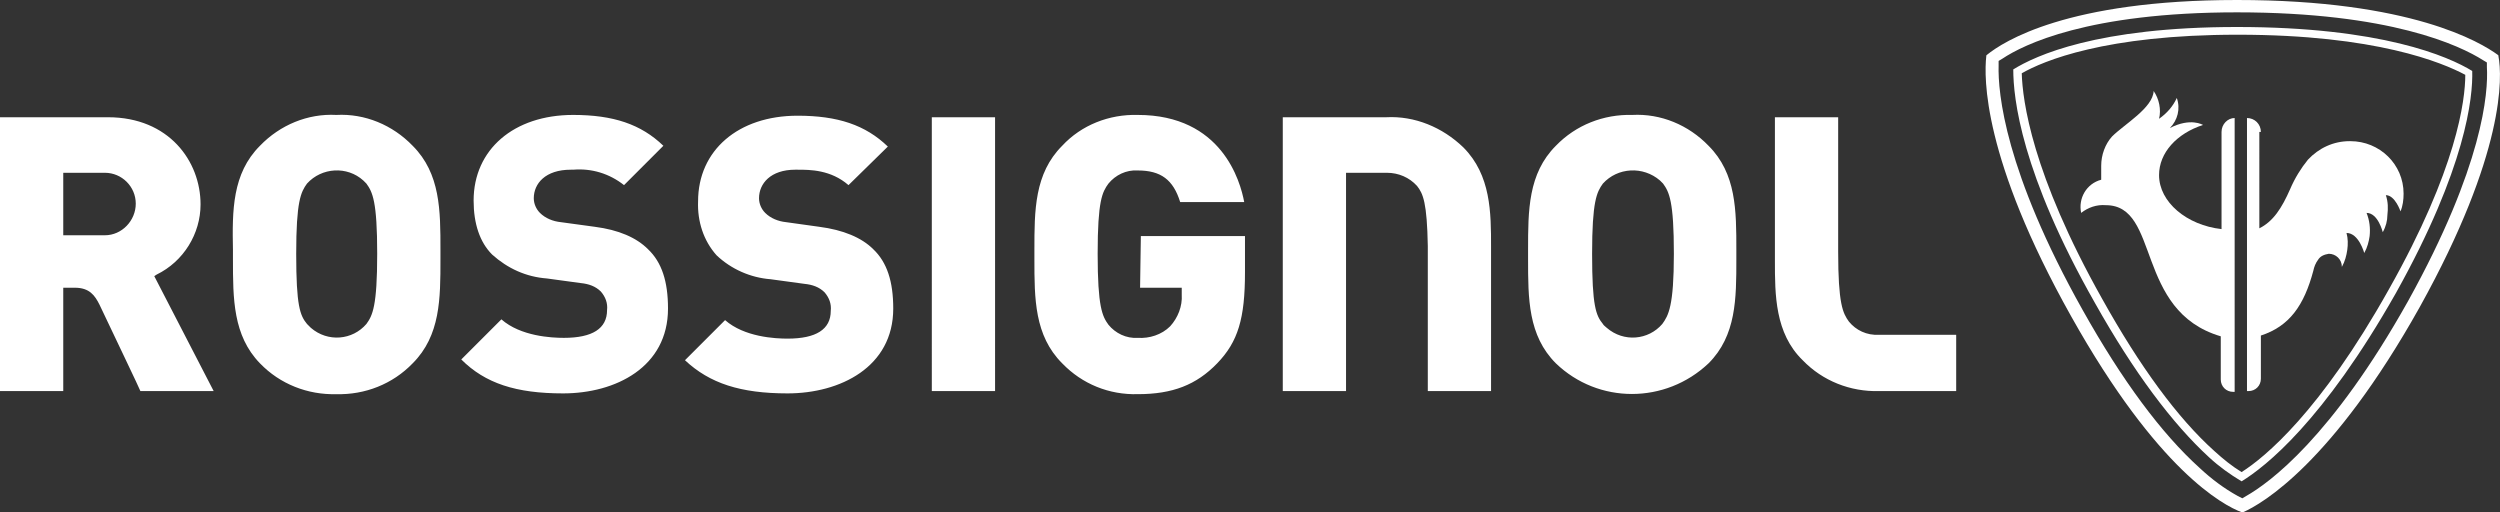
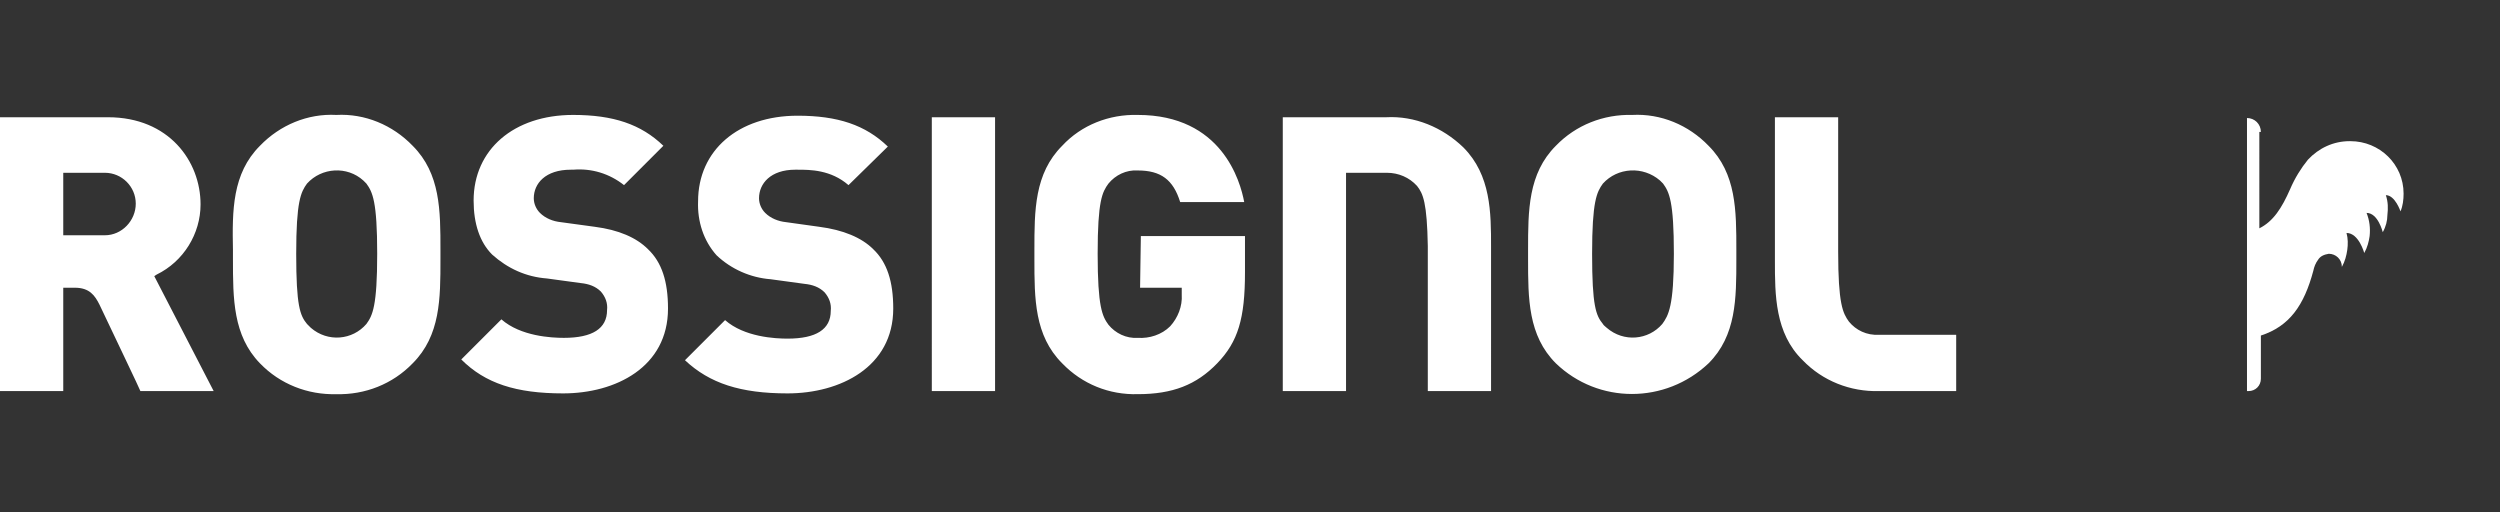
<svg xmlns="http://www.w3.org/2000/svg" version="1.1" id="Calque_1" x="0px" y="0px" viewBox="0 0 324.1 66.4" style="enable-background:new 0 0 324.1 66.4;" xml:space="preserve">
  <rect x="0" y="0" width="324.1" height="66.4" fill="#333333" stroke="none" />
  <style type="text/css">
	.st0{fill:#FFFFFF;}
	.st1{fill:none;}
</style>
  <path class="st0" d="M43.6,14.9c-3.7-0.2-7.3,1.3-9.9,4c-3.6,3.6-3.6,8.4-3.5,13.5v1.2c0,5.1,0,9.9,3.5,13.5c2.6,2.7,6.2,4.1,9.9,4  c3.7,0.1,7.3-1.3,9.9-4c3.6-3.6,3.6-8.4,3.6-13.5v-1.2c0-5.1,0-9.9-3.6-13.5C50.9,16.2,47.3,14.7,43.6,14.9z M47.5,42  c-1.8,2.1-5,2.4-7.2,0.5c-0.2-0.2-0.4-0.4-0.5-0.5c-0.9-1.1-1.4-2.3-1.4-9.1s0.6-8,1.4-9.1c1.9-2.1,5.2-2.3,7.3-0.4  c0.1,0.1,0.2,0.2,0.4,0.4c0.8,1.1,1.4,2.3,1.4,9.1S48.3,40.9,47.5,42L47.5,42z M77.1,29.4l-4.4-0.6c-1-0.1-2-0.5-2.7-1.2  c-0.5-0.5-0.8-1.2-0.8-1.9c0-1.9,1.5-3.7,4.8-3.7h0.3c2.4-0.2,4.7,0.5,6.6,2c0.1-0.1,5-5,5.1-5.1c-2.9-2.8-6.5-4-11.7-4  c-7.7,0-12.9,4.5-12.9,11.1c0,3,0.8,5.4,2.4,7c2,1.8,4.4,2.9,7.1,3.1l4.4,0.6c1,0.1,1.9,0.4,2.6,1.1c0.6,0.7,0.9,1.5,0.8,2.4  c0,2.4-1.9,3.6-5.6,3.6c-1.6,0-5.6-0.2-8.1-2.4c-0.1,0.1-5.1,5.1-5.2,5.2C62.9,49.7,66.9,51,73,51c6.8,0,13.6-3.4,13.6-11  c0-3.5-0.8-6-2.6-7.7C82.5,30.8,80.2,29.8,77.1,29.4z M106.2,29.4l-4.3-0.6c-1-0.1-2-0.5-2.7-1.2c-0.5-0.5-0.8-1.2-0.8-1.9  c0-1.9,1.5-3.7,4.7-3.7h0.3c1.6,0,4.3,0,6.6,2l5.1-5c-2.9-2.8-6.5-4-11.7-4c-7.7,0-12.9,4.5-12.9,11.1c-0.1,2.6,0.7,5.1,2.4,7  c1.9,1.8,4.4,2.9,7,3.1l4.4,0.6c1,0.1,1.9,0.4,2.6,1.1c0.6,0.7,0.9,1.5,0.8,2.4c0,2.4-1.9,3.6-5.6,3.6c-1.6,0-5.6-0.2-8.1-2.4  c-0.1,0.1-5.1,5.1-5.2,5.2C92,49.7,96,51,102.1,51c6.8,0,13.7-3.4,13.7-11c0-3.5-0.8-6-2.6-7.7C111.7,30.8,109.3,29.8,106.2,29.4z   M120.8,50.7h8.2V15.2h-8.2V50.7z M147.8,37.3h5.4v0.9c0.1,1.5-0.5,3-1.5,4.1c-1.1,1.1-2.7,1.6-4.2,1.5c-1.5,0.1-2.9-0.6-3.8-1.7  c-0.8-1.1-1.4-2.3-1.4-9.2s0.6-8,1.4-9.1c0.9-1.1,2.3-1.8,3.8-1.7c3,0,4.6,1.2,5.5,4.1h8.3c-0.5-2.7-2.9-11.3-13.8-11.3  c-3.7-0.1-7.3,1.3-9.8,4c-3.6,3.6-3.6,8.4-3.6,13.5v1.2c0,5.1,0,9.9,3.6,13.5c2.6,2.7,6.1,4.1,9.8,4c4.5,0,7.6-1.2,10.3-4  s3.6-5.8,3.6-11.8v-4.7h-13.5L147.8,37.3z M211.6,14.9c-3.7-0.1-7.3,1.3-9.9,4c-3.6,3.6-3.6,8.4-3.6,13.5v1.2c0,5.1,0,9.9,3.6,13.5  c5.5,5.3,14.2,5.3,19.8,0c3.6-3.6,3.6-8.4,3.6-13.5v-1.2c0-5.1,0-9.9-3.6-13.5C218.9,16.2,215.3,14.7,211.6,14.9z M215.5,42  c-1.8,2.1-5,2.4-7.2,0.5c-0.2-0.2-0.4-0.3-0.5-0.5c-0.9-1.1-1.4-2.3-1.4-9.1s0.6-8,1.4-9.1c1.9-2.1,5.2-2.3,7.4-0.4  c0.1,0.1,0.2,0.2,0.4,0.4c0.8,1.1,1.4,2.3,1.4,9.1S216.3,40.9,215.5,42L215.5,42z M239.7,41.7c-0.8-1.1-1.4-2.3-1.4-9.1  c0,0,0-16.8,0-17.4h-8.2v18.6c0,4.4,0,9.4,3.6,12.9c2.6,2.7,6.2,4.1,9.9,4h10v-7.3h-10C242,43.5,240.6,42.8,239.7,41.7L239.7,41.7z   M20.3,35.6c3.5-1.7,5.7-5.3,5.7-9.1c0-5.6-4.1-11.3-12-11.3H0v35.5h8.2V37.3h1.5c1.9,0,2.6,1,3.2,2.2c1.8,3.8,5.3,11.1,5.3,11.2  h9.5C27.6,50.5,20,35.8,20,35.8L20.3,35.6z M13.6,30.5H8.2v-8.1h5.4c2.2,0,4,1.8,4,4S15.8,30.5,13.6,30.5z M179.7,15.2h-13.4v35.5  h8.2c0-0.1,0-16.3,0-16.3v-12h5.3c1.5,0,2.9,0.6,3.9,1.7c0.8,1,1.3,2.2,1.4,7.8v18.8h8.2V32c0-4.4,0-9.3-3.6-12.9  C187,16.5,183.4,15,179.7,15.2z" />
  <path class="st1" d="M262,9.6c0.1,3.5,1.3,13,10.4,29.2c4.9,8.8,9.9,15.4,14.6,19.8c1.1,1,2.2,1.9,3.5,2.7  c2.9-1.9,10.2-7.8,19.1-23.7c8.7-15.6,9.8-24.5,9.9-27.8c-3-1.7-11.6-5.2-29.5-5.2C272.9,4.5,264.9,7.9,262,9.6z" />
-   <path class="st0" d="M320.5,9.2c-3.1-1.9-11.8-5.7-30.5-5.7c-18.1,0-26.1,3.7-29,5.5c0,3.7,1,13.4,10.6,30.3c5,8.9,10,15.6,14.8,20  c1.3,1.2,2.7,2.2,4.2,3.1c3.1-1.9,10.6-7.8,20-24.4C319.7,21.7,320.6,12.6,320.5,9.2z M287.1,58.5c-4.8-4.3-9.7-11-14.6-19.8  c-9.1-16.2-10.3-25.7-10.4-29.2c2.8-1.6,10.8-5,28-5c17.9,0,26.5,3.6,29.5,5.2c0,3.3-1.1,12.2-9.9,27.8  c-8.9,15.9-16.1,21.8-19.1,23.7C289.3,60.4,288.2,59.5,287.1,58.5z" />
-   <path class="st0" d="M323.9,7.3V7.2l-0.1-0.1C321.6,5.5,312.6,0,290,0c-22,0-30.3,5.4-32.4,7.1l-0.1,0.1v0.1  C257.2,10,257,20.5,268.5,41c11.2,20,19.7,24.5,22.1,25.4h0.1h0.1c2.5-1.1,11.6-6.4,22.9-26.6C324.8,19.8,324.4,9.9,323.9,7.3z   M312.2,39c-9.9,17.7-18,23.6-21,25.3l-0.5,0.3l-0.6-0.3c-1.8-1-3.4-2.2-4.9-3.6c-5-4.5-10.1-11.4-15.2-20.5  C259.9,22.2,259,12,259.1,8.5V7.9l0.5-0.3c2.7-1.8,11.1-6,30.4-6c19.9,0,28.9,4.3,31.9,6.2l0.5,0.3v0.6  C322.6,12,321.9,21.5,312.2,39z" />
-   <path class="st1" d="M322.4,8.7V8.1l-0.5-0.3c-3-1.9-12-6.2-31.9-6.2c-19.3,0-27.7,4.2-30.4,6l-0.5,0.3v0.6  c-0.1,3.5,0.7,13.7,10.8,31.7c5.1,9.1,10.2,16,15.2,20.5c1.5,1.4,3.1,2.6,4.9,3.6l0.6,0.3l0.5-0.3c3-1.7,11.1-7.6,21-25.3  C321.9,21.5,322.6,12,322.4,8.7z M290,3.5c18.7,0,27.4,3.8,30.5,5.7c0.1,3.5-0.8,12.5-10,28.9c-9.3,16.6-16.9,22.5-20,24.4  c-1.5-0.9-2.9-2-4.2-3.1c-4.9-4.4-9.9-11.1-14.8-20c-9.5-17-10.6-26.6-10.6-30.3C263.9,7.2,271.9,3.5,290,3.5z" />
-   <path class="st0" d="M288,17.1v12.6c-4.5-0.5-8.1-3.5-8.1-7c0-2.9,2.3-5.4,5.7-6.5c0,0-1.6-1-4.3,0.4c1-1,1.4-2.5,0.9-3.9  c-0.5,1.1-1.3,2-2.3,2.7c0.3-1.2,0-2.6-0.7-3.6c-0.1,2.2-3.8,4.3-5.4,5.9c-0.9,1-1.4,2.4-1.4,3.8v1.8c-1.9,0.5-3,2.4-2.6,4.3  c0.9-0.7,2-1.1,3.2-1c7.1,0,3.7,13.7,14.9,17v5.6c0,0.9,0.7,1.6,1.6,1.6h0.2V15.3C288.8,15.3,288,16.1,288,17.1z" />
+   <path class="st1" d="M322.4,8.7V8.1l-0.5-0.3c-3-1.9-12-6.2-31.9-6.2c-19.3,0-27.7,4.2-30.4,6l-0.5,0.3v0.6  c-0.1,3.5,0.7,13.7,10.8,31.7c1.5,1.4,3.1,2.6,4.9,3.6l0.6,0.3l0.5-0.3c3-1.7,11.1-7.6,21-25.3  C321.9,21.5,322.6,12,322.4,8.7z M290,3.5c18.7,0,27.4,3.8,30.5,5.7c0.1,3.5-0.8,12.5-10,28.9c-9.3,16.6-16.9,22.5-20,24.4  c-1.5-0.9-2.9-2-4.2-3.1c-4.9-4.4-9.9-11.1-14.8-20c-9.5-17-10.6-26.6-10.6-30.3C263.9,7.2,271.9,3.5,290,3.5z" />
  <path class="st0" d="M293.1,17.1c0-1-0.8-1.8-1.8-1.8c0,0,0,0,0,0v35.4h0.2c0.9,0,1.6-0.7,1.6-1.6v-5.6c3.7-1.2,5.6-3.9,6.8-8.4  c0.1-0.5,0.3-1,0.6-1.4c0.3-0.5,0.8-0.7,1.4-0.8c0.9,0,1.7,0.7,1.7,1.7c0,0,0,0,0,0c0.4-0.7,0.6-1.5,0.7-2.2  c0.1-0.7,0.1-1.5-0.1-2.2c1.6,0,2.3,2.6,2.3,2.6c0.4-0.7,0.6-1.5,0.7-2.2c0.1-1,0-2-0.4-3c1.5,0,2.1,2.5,2.1,2.5  c0.4-0.7,0.6-1.5,0.6-2.2c0.1-0.9,0.1-1.7-0.2-2.6c1.2,0,1.9,2.1,1.9,2.1c0.3-0.7,0.4-1.5,0.4-2.3c0-3.8-3.1-6.8-6.9-6.8  c0,0,0,0-0.1,0c-2.1,0-4,0.9-5.4,2.4c-0.9,1.1-1.7,2.4-2.3,3.8c-1.1,2.5-2.2,4.2-4,5.1V17.1z" />
</svg>